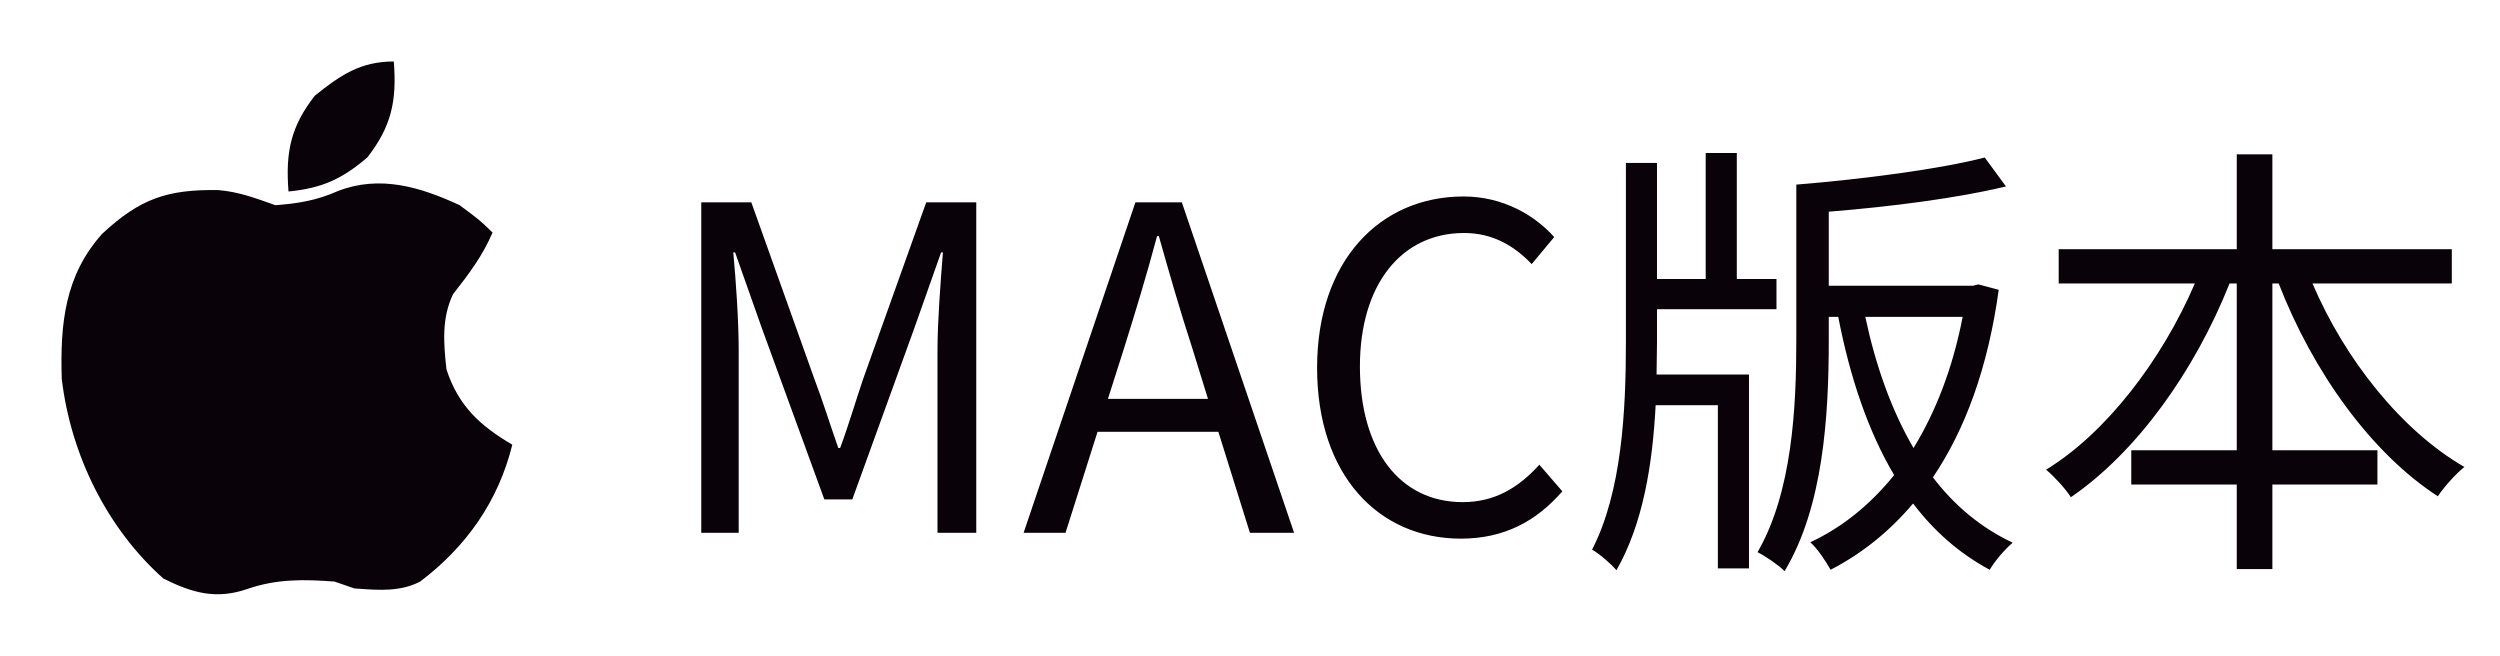
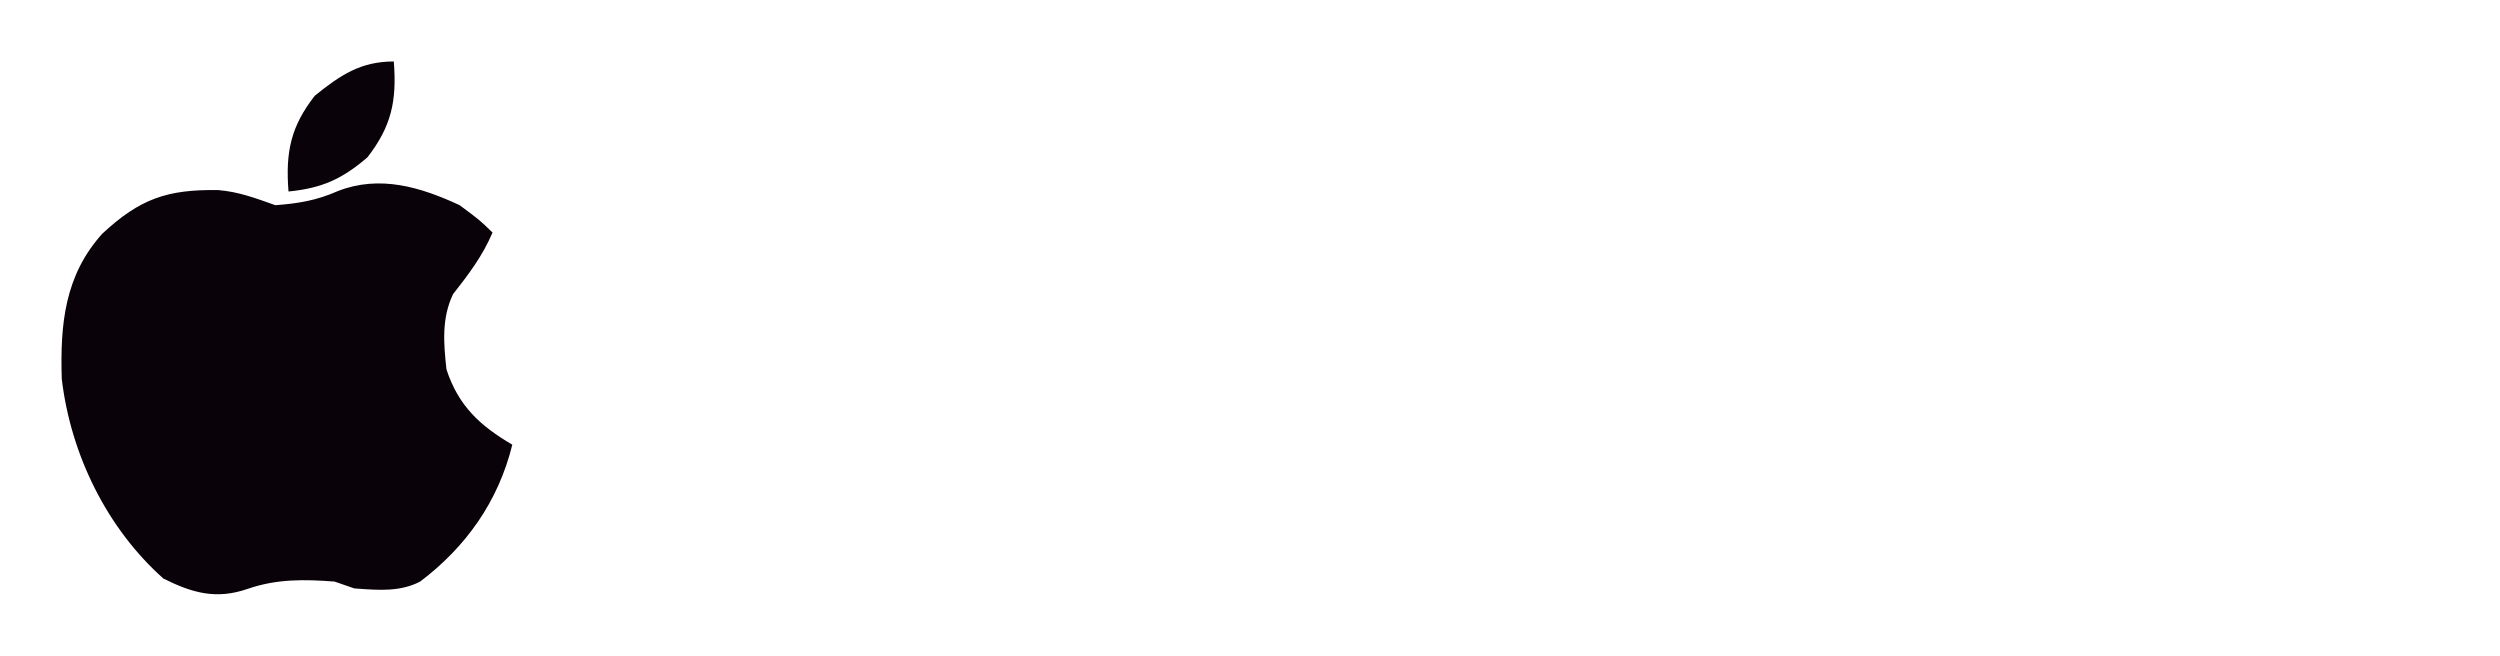
<svg xmlns="http://www.w3.org/2000/svg" fill="none" version="1.1" width="122" height="32" viewBox="0 0 122 32">
  <g>
    <g>
      <g>
        <path d="M17.933,7.675C19.094,6.174,19.371,4.945,19.218,3C17.602,3,16.62,3.657,15.363,4.67C14.198,6.163,13.926,7.407,14.079,9.345C15.692,9.186,16.681,8.751,17.933,7.675ZM24.036,11.349C23.414,10.744,23.414,10.744,22.43,10.013C20.514,9.123,18.53,8.528,16.488,9.324C15.455,9.781,14.555,9.932,13.436,10.013C12.488,9.677,11.651,9.357,10.648,9.276C8.17,9.239,6.833,9.688,4.983,11.413C3.165,13.444,2.931,15.796,3.014,18.488C3.453,22.202,5.233,25.799,7.976,28.235C9.403,28.946,10.561,29.266,12.091,28.736C13.502,28.247,14.851,28.268,16.327,28.381L17.291,28.715C17.352,28.719,17.412,28.724,17.473,28.728C18.517,28.803,19.549,28.877,20.503,28.381C22.721,26.704,24.311,24.496,25,21.702C23.454,20.789,22.38,19.837,21.788,18.028C21.645,16.756,21.549,15.519,22.109,14.355C22.871,13.383,23.545,12.498,24.036,11.349Z" fill-rule="evenodd" fill="#0A0209" fill-opacity="1" style="mix-blend-mode:passthrough" />
      </g>
    </g>
    <g>
-       <path d="M34.222,26L36.048,26L36.048,17.068C36.048,15.682,35.916,13.724,35.784,12.316L35.872,12.316L37.17,15.99L40.228,24.372L41.592,24.372L44.628,15.99L45.926,12.316L46.014,12.316C45.904,13.724,45.75,15.682,45.75,17.068L45.75,26L47.642,26L47.642,9.874L45.2,9.874L42.12,18.498C41.746,19.598,41.416,20.742,40.998,21.864L40.91,21.864C40.514,20.742,40.162,19.598,39.744,18.498L36.664,9.874L34.222,9.874L34.222,26ZM49.952,26L51.998,26L53.56,21.072L59.456,21.072L60.996,26L63.152,26L57.674,9.874L55.408,9.874L49.952,26ZM54.066,19.466L54.858,16.98C55.43,15.154,55.958,13.416,56.464,11.524L56.552,11.524C57.08,13.394,57.586,15.154,58.18,16.98L58.95,19.466L54.066,19.466ZM71.292,26.286C73.382,26.286,74.966,25.45,76.242,23.976L75.12,22.678C74.086,23.822,72.92,24.504,71.38,24.504C68.3,24.504,66.364,21.952,66.364,17.882C66.364,13.856,68.41,11.37,71.446,11.37C72.832,11.37,73.888,11.986,74.746,12.888L75.846,11.568C74.922,10.534,73.382,9.588,71.424,9.588C67.332,9.588,64.274,12.734,64.274,17.948C64.274,23.184,67.266,26.286,71.292,26.286ZM79.344,7.951L79.344,16.716C79.344,20.039,79.146,24.003,77.694,26.823C78.068,27.034,78.618,27.518,78.882,27.827C80.18,25.56,80.642,22.678,80.796,19.774L83.832,19.774L83.832,27.738L85.35,27.738L85.35,18.278L80.84,18.278L80.862,16.694L80.862,15.088L86.692,15.088L86.692,13.614L84.756,13.614L84.756,7.466L83.238,7.466L83.238,13.614L80.862,13.614L80.862,7.951L79.344,7.951ZM95.778,15.462C95.294,17.97,94.458,20.104,93.38,21.864C92.302,20.016,91.532,17.838,91.026,15.462L95.778,15.462ZM87.66,9.009L87.66,16.606C87.66,19.884,87.462,24.02,85.768,26.946C86.164,27.144,86.802,27.584,87.088,27.872C88.98,24.724,89.244,20.302,89.244,16.606L89.244,15.462L89.706,15.462C90.278,18.41,91.158,21.028,92.434,23.184C91.246,24.658,89.86,25.758,88.342,26.462C88.694,26.77,89.112,27.408,89.332,27.805C90.828,27.034,92.192,25.956,93.358,24.57C94.392,25.934,95.624,27.012,97.098,27.805C97.34,27.386,97.846,26.792,98.22,26.484C96.68,25.758,95.382,24.68,94.326,23.294C95.888,20.984,97.01,17.97,97.538,14.142L96.548,13.878L96.284,13.944L89.244,13.944L89.244,10.331C92.258,10.088,95.536,9.67,97.89,9.097L96.856,7.687C94.634,8.26,90.894,8.744,87.66,9.009ZM109.154,7.533L109.154,12.162L100.464,12.162L100.464,13.834L107.108,13.834C105.502,17.574,102.774,21.138,99.848,22.92C100.244,23.25,100.794,23.845,101.058,24.264C104.248,22.084,107.086,18.146,108.802,13.834L109.154,13.834L109.154,21.974L104.006,21.974L104.006,23.646L109.154,23.646L109.154,27.769L110.892,27.769L110.892,23.646L116.018,23.646L116.018,21.974L110.892,21.974L110.892,13.834L111.2,13.834C112.872,18.146,115.71,22.106,118.966,24.219C119.274,23.756,119.846,23.118,120.264,22.788C117.206,21.028,114.434,17.552,112.85,13.834L119.648,13.834L119.648,12.162L110.892,12.162L110.892,7.533L109.154,7.533Z" fill="#0A0209" fill-opacity="1" />
-     </g>
+       </g>
  </g>
</svg>